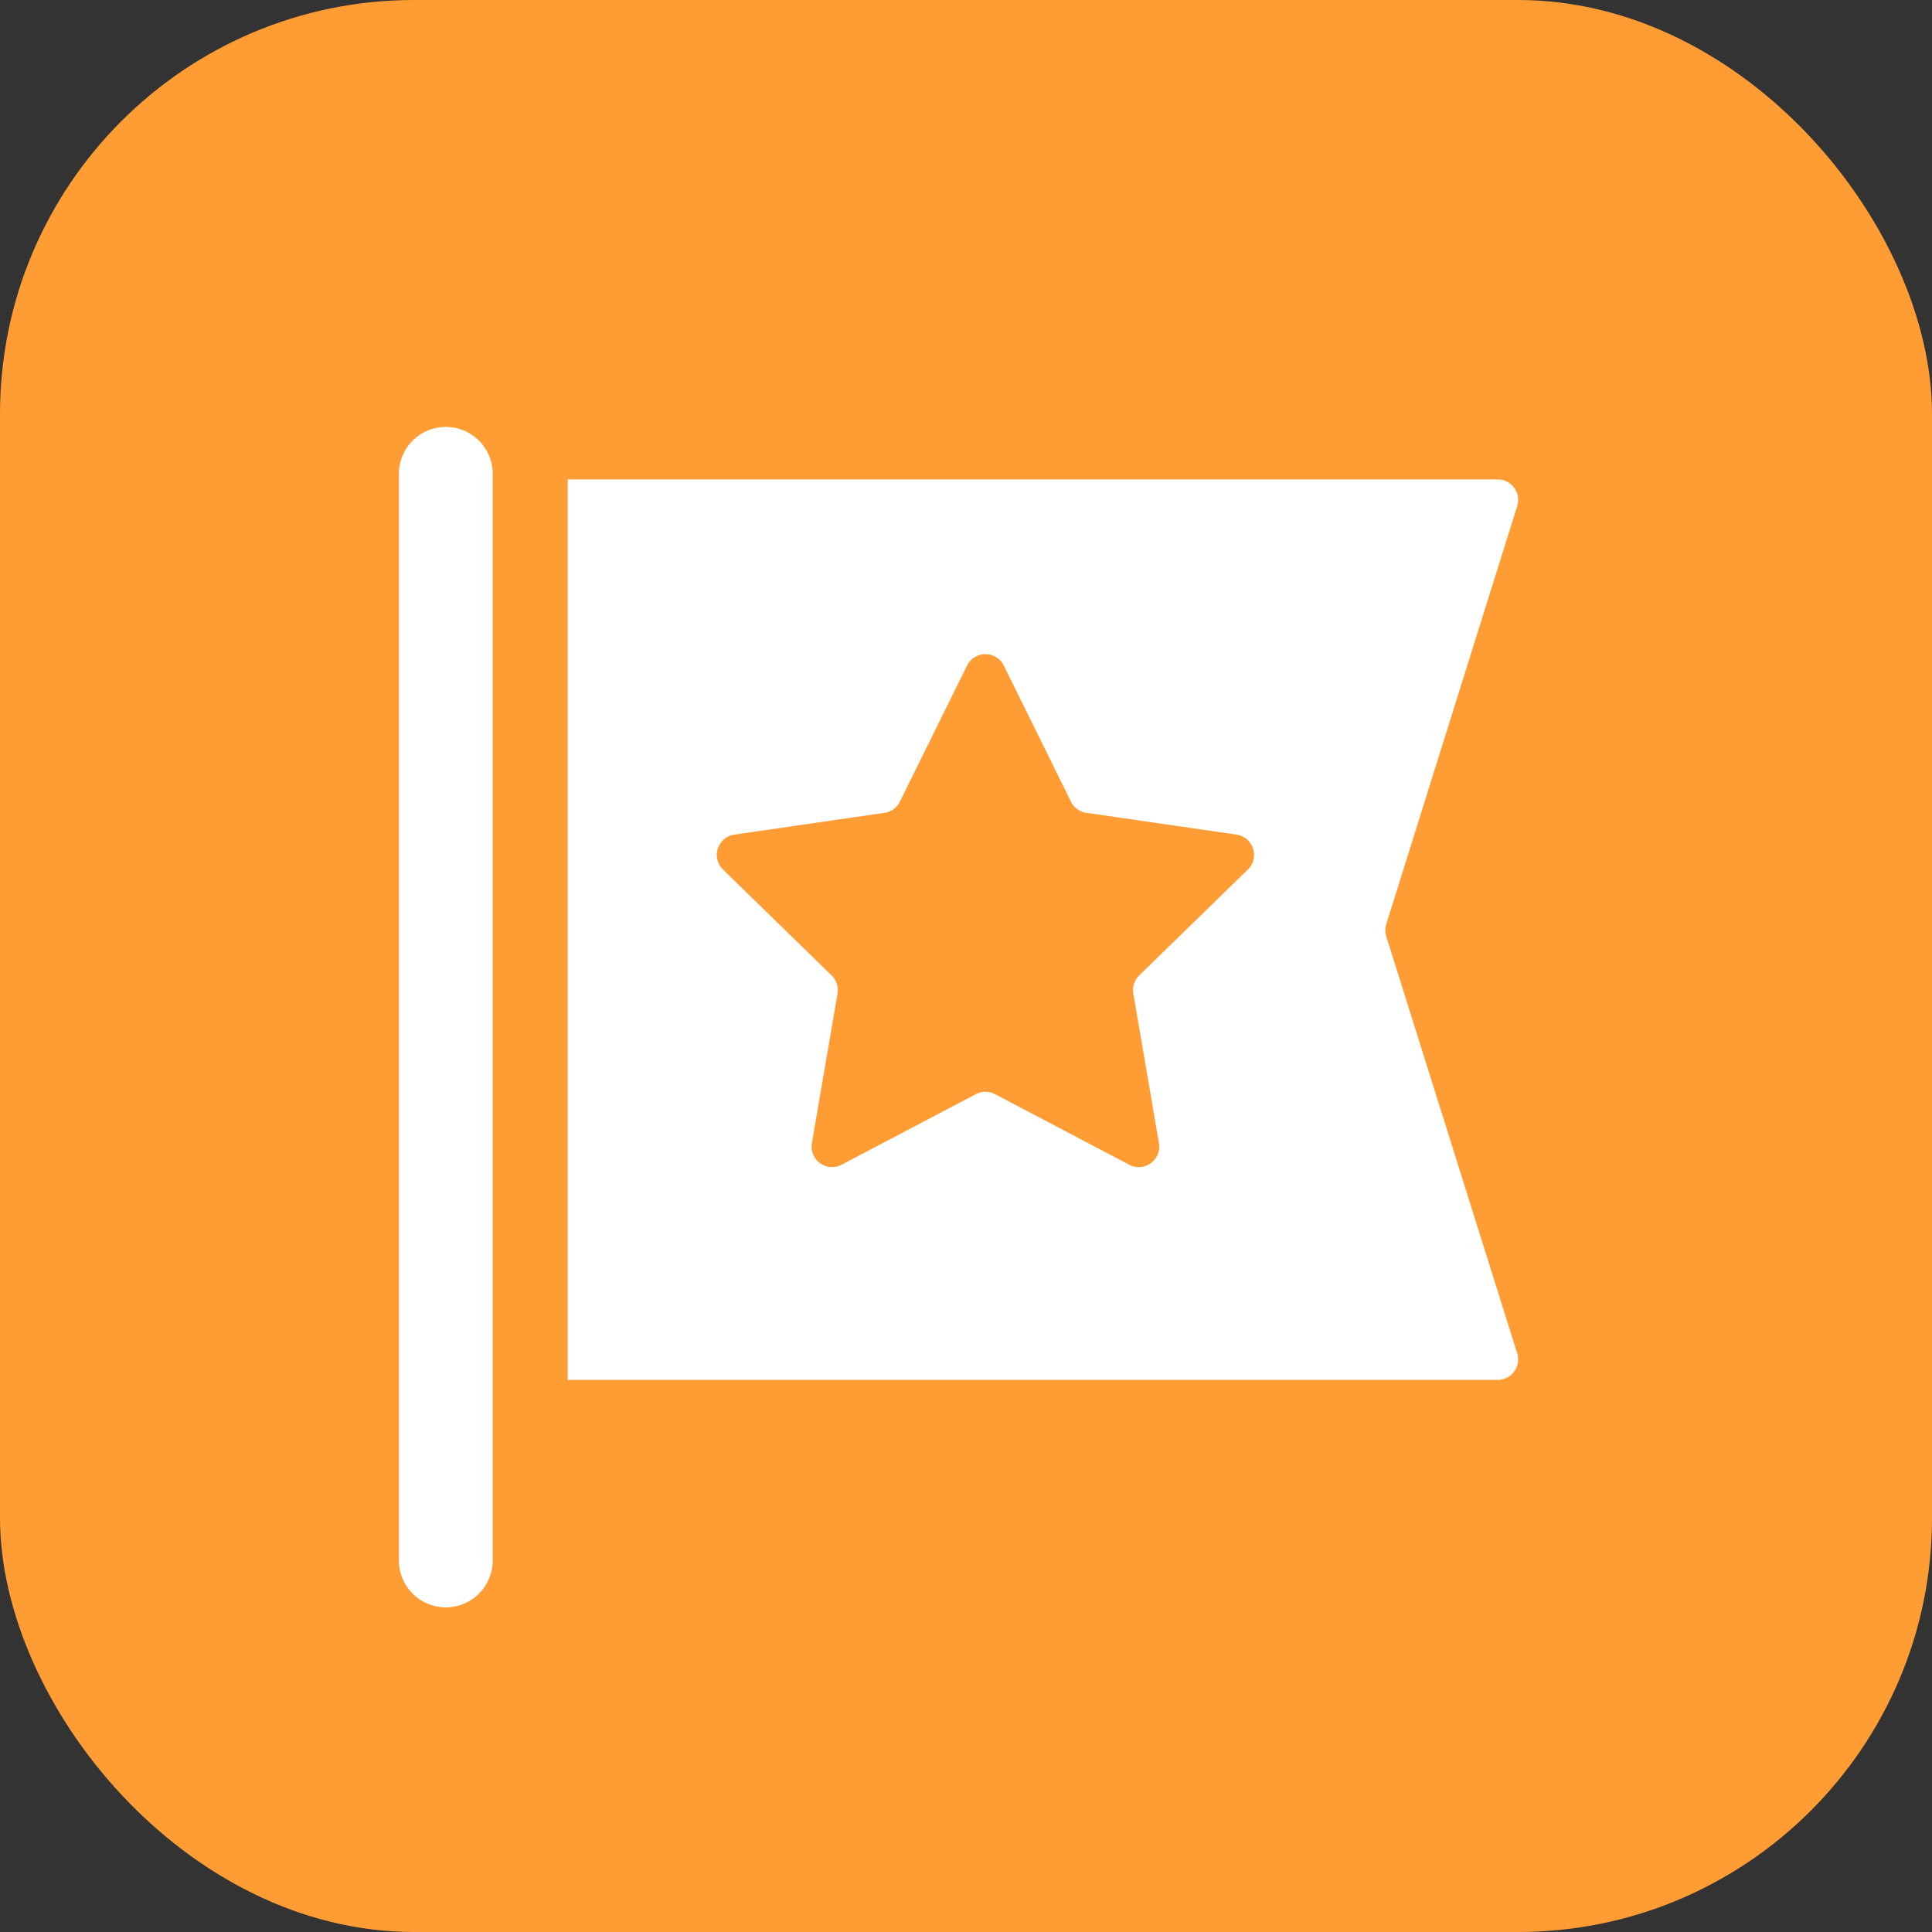
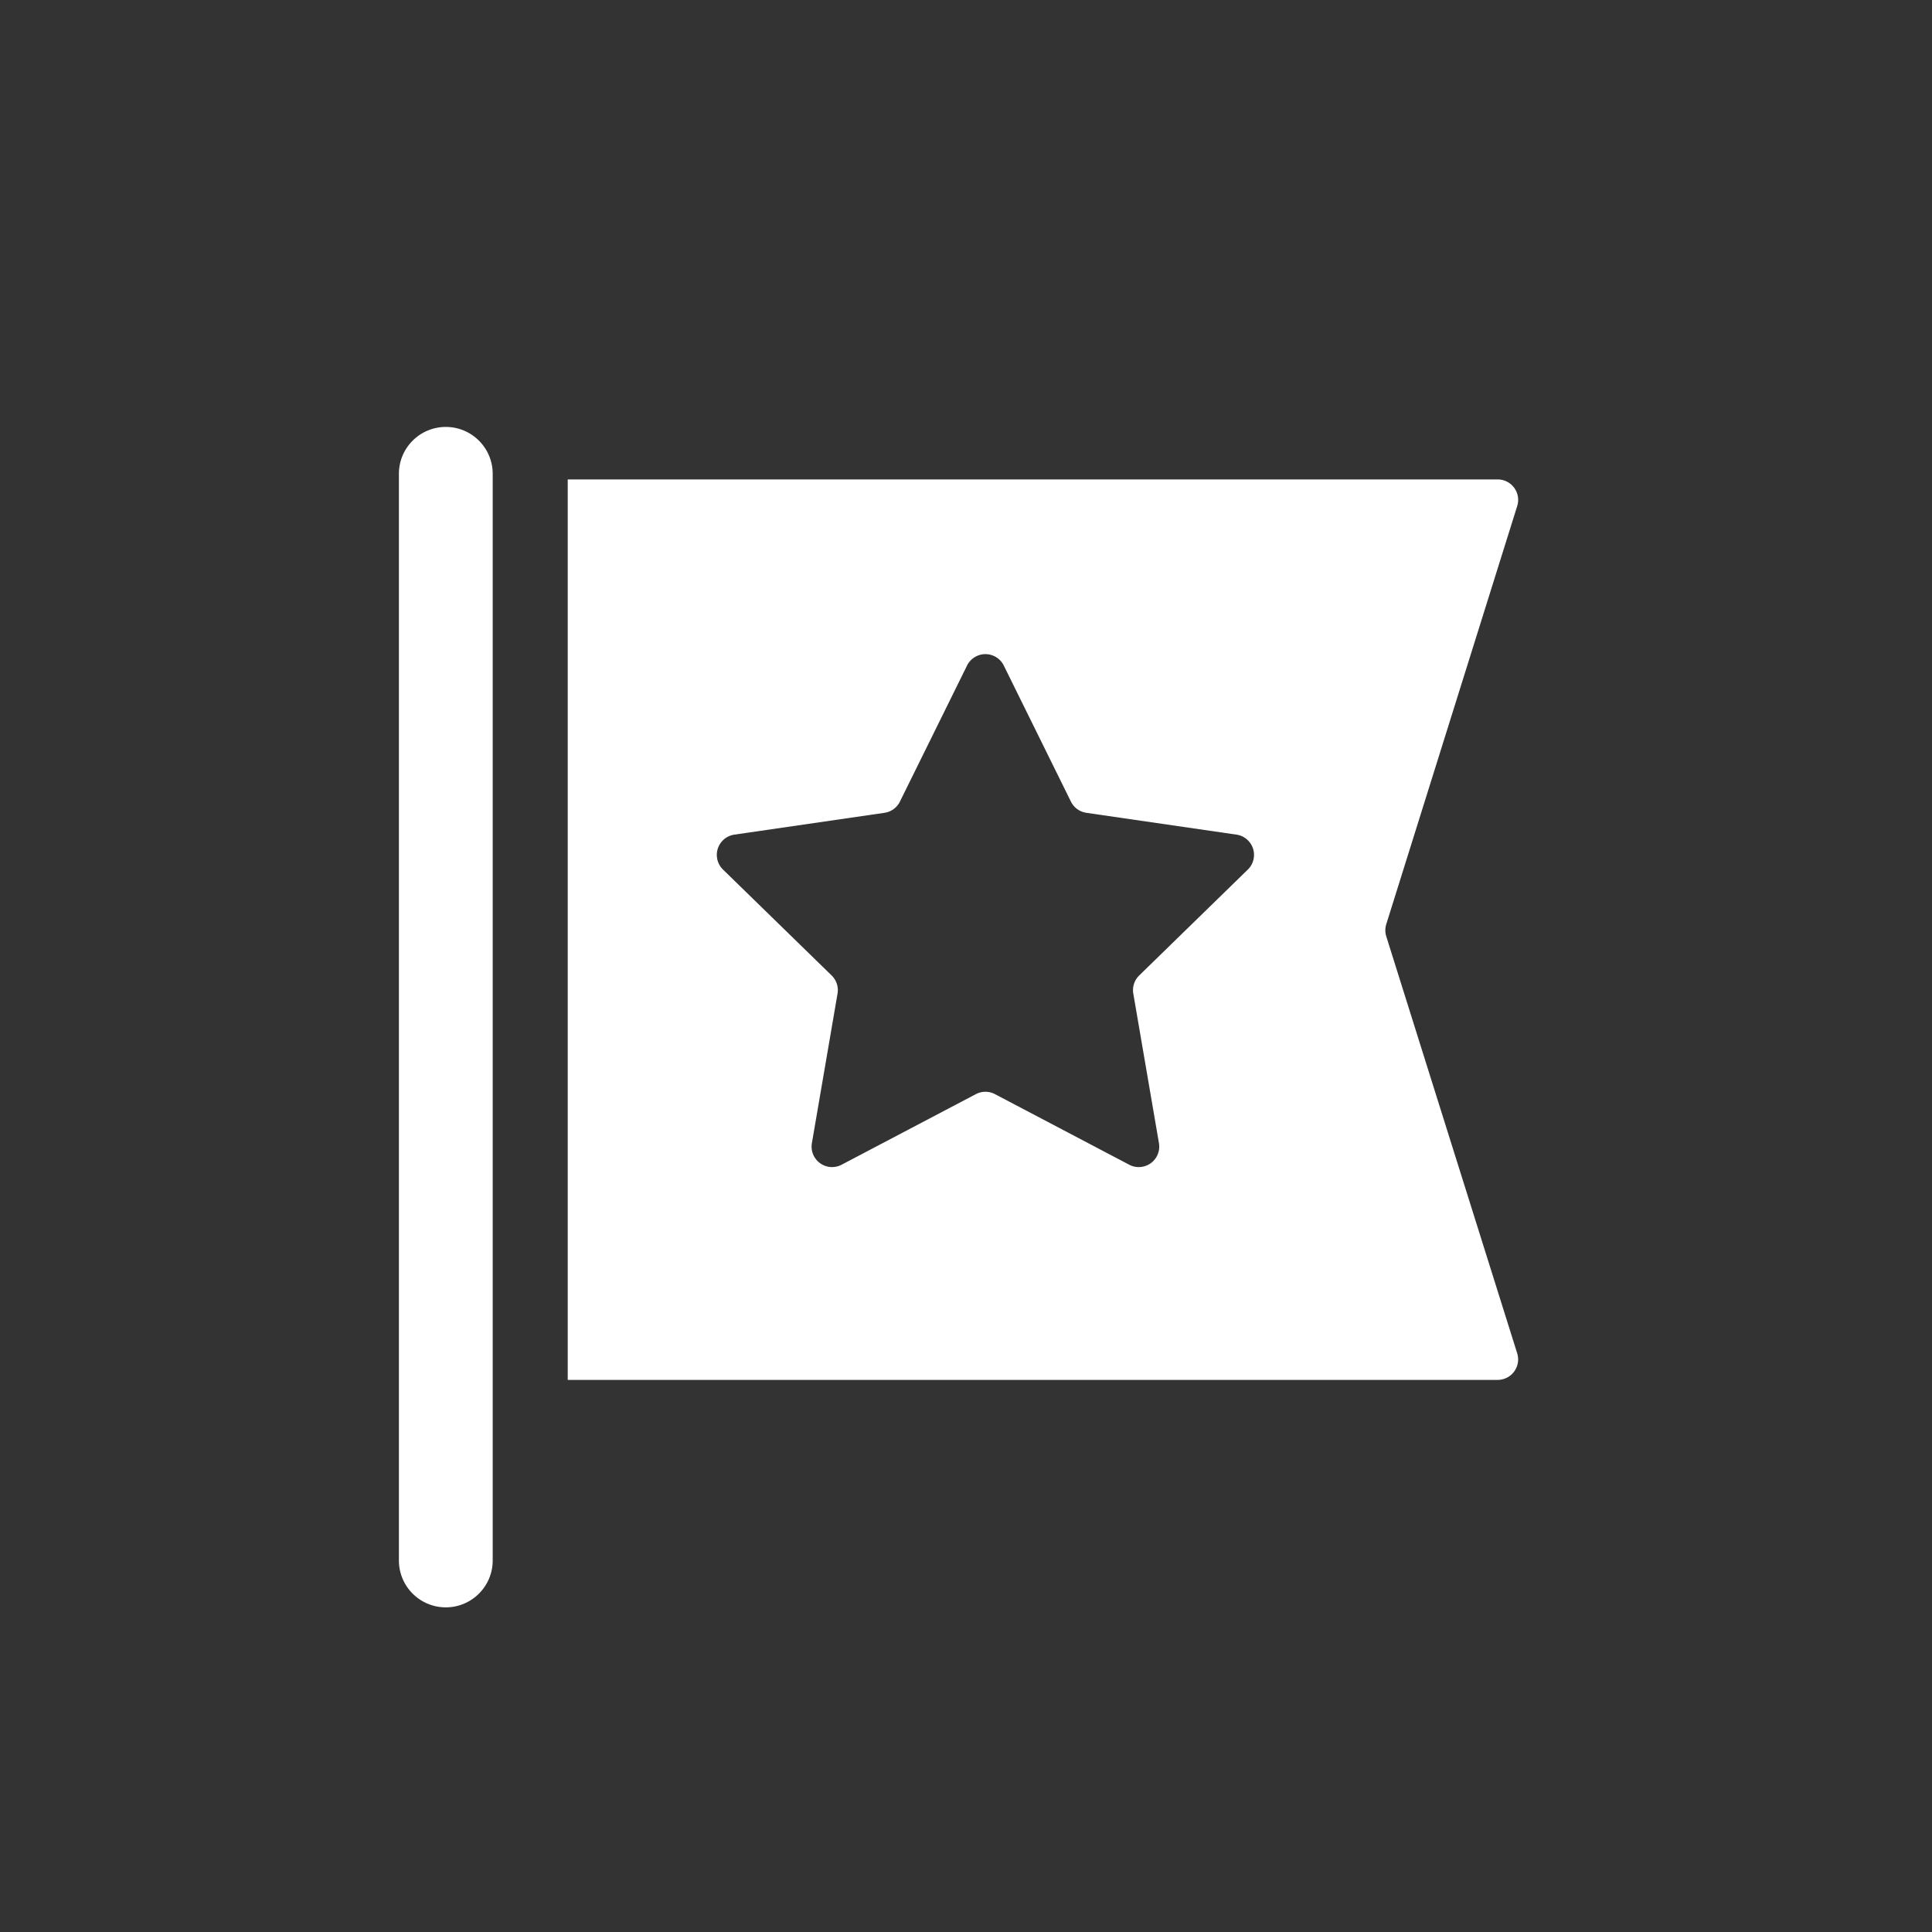
<svg xmlns="http://www.w3.org/2000/svg" width="28" height="28" fill="none">
  <rect width="100%" height="100%" fill="#333333" stroke="none" />
  <g>
-     <rect fill="#ff9d34" rx="6" height="28" width="28" />
    <svg viewBox="0 0 1024 1024" width="19" height="19" x="4" y="5">
      <path d="M169.257 100.629V949.37c0 20.23-16.4 36.629-36.628 36.629C112.399 986 96 969.6 96 949.371V100.63C96 80.399 112.4 64 132.629 64s36.628 16.4 36.628 36.629z m800.235 25.152L867.221 452.38a16 16 0 0 0 0.004 9.575L969.47 787.541c2.648 8.43-2.04 17.411-10.471 20.059a16 16 0 0 1-4.794 0.735H227.863V105h726.36c8.837 0 16 7.163 16 16a16 16 0 0 1-0.73 4.781z m-429.726 124.6l-52.44 106.264a16 16 0 0 1-12.046 8.753L358.02 382.44c-8.745 1.27-14.804 9.39-13.533 18.135a16 16 0 0 0 4.665 9.155l84.852 82.719a16 16 0 0 1 4.601 14.161l-20.03 116.799c-1.494 8.71 4.355 16.98 13.065 18.474a16 16 0 0 0 10.15-1.608l104.878-55.143a16 16 0 0 1 14.892 0l104.878 55.143c7.821 4.112 17.495 1.105 21.608-6.716a16 16 0 0 0 1.608-10.15l-20.031-116.799a16 16 0 0 1 4.601-14.161l84.852-82.719c6.328-6.168 6.457-16.298 0.288-22.625a16 16 0 0 0-9.156-4.665l-117.26-17.04a16 16 0 0 1-12.047-8.754l-52.439-106.263c-3.91-7.924-13.504-11.178-21.428-7.268a16 16 0 0 0-7.268 7.268z" fill="#ffffff" />
    </svg>
  </g>
</svg>